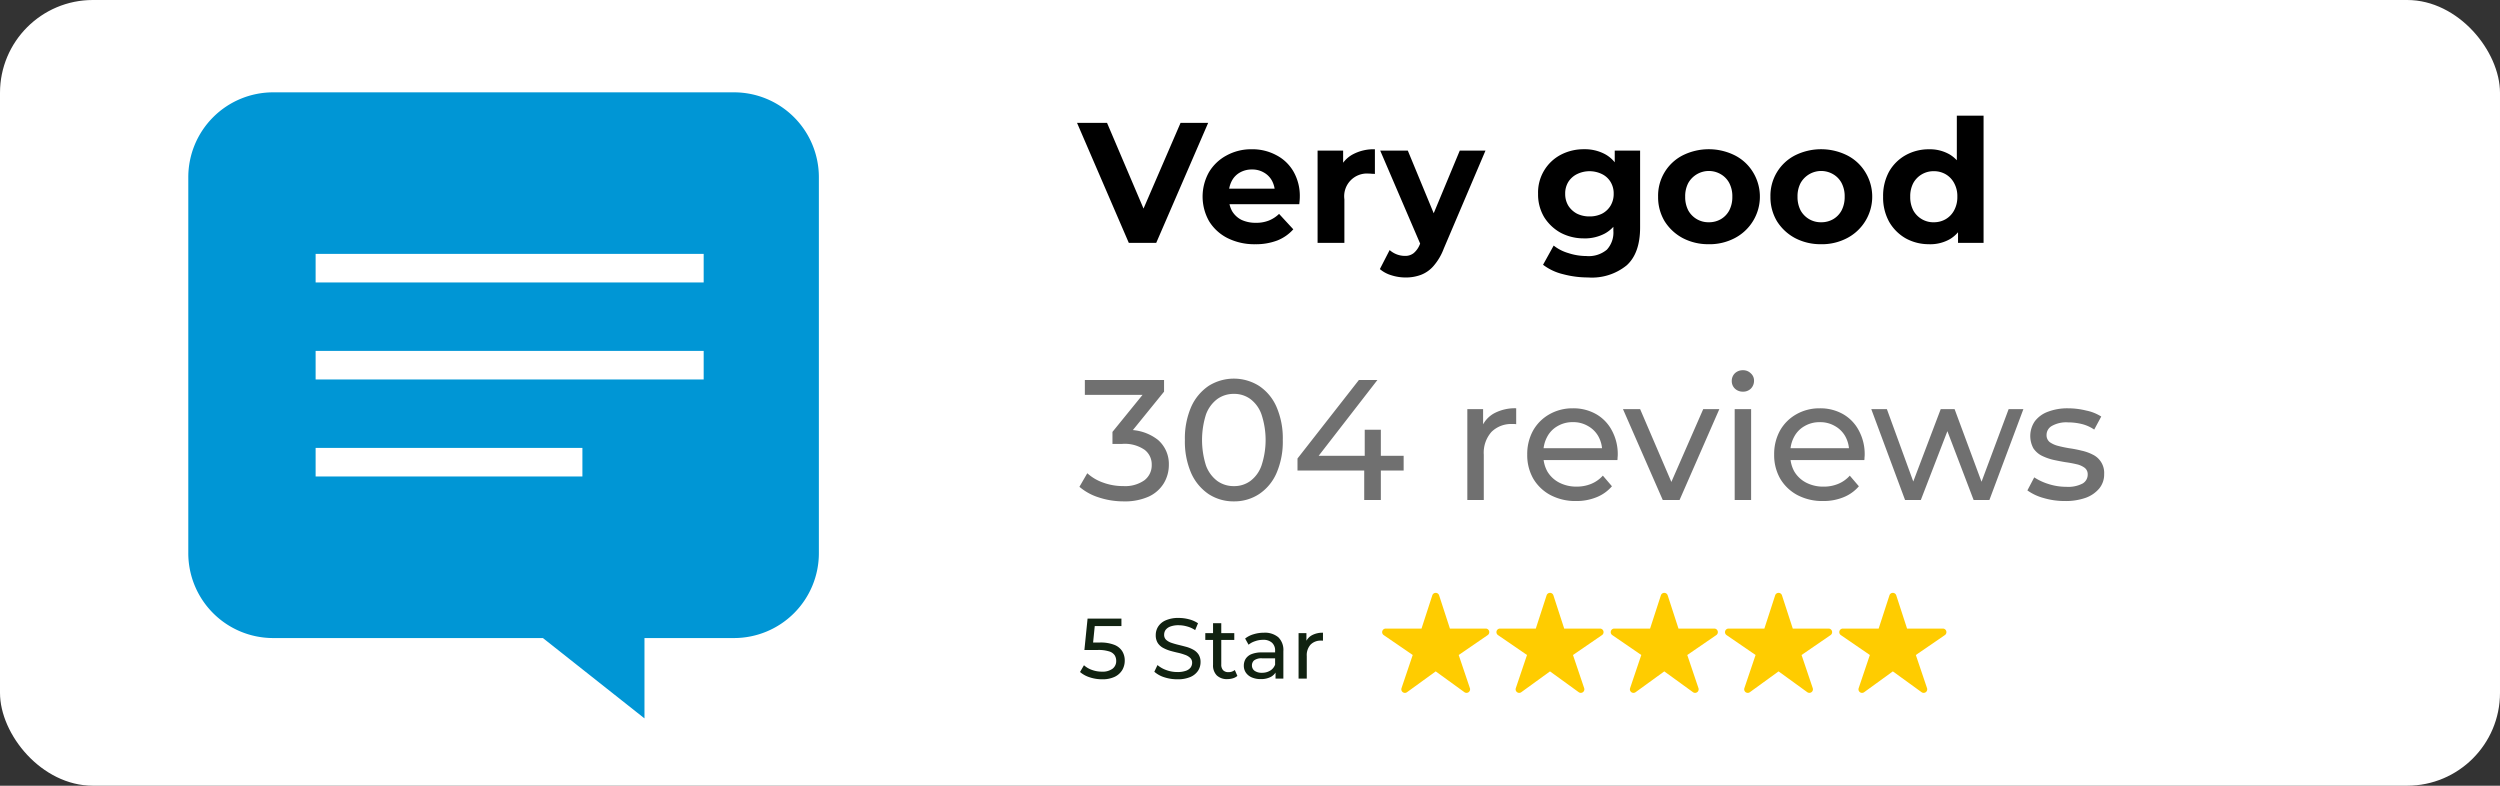
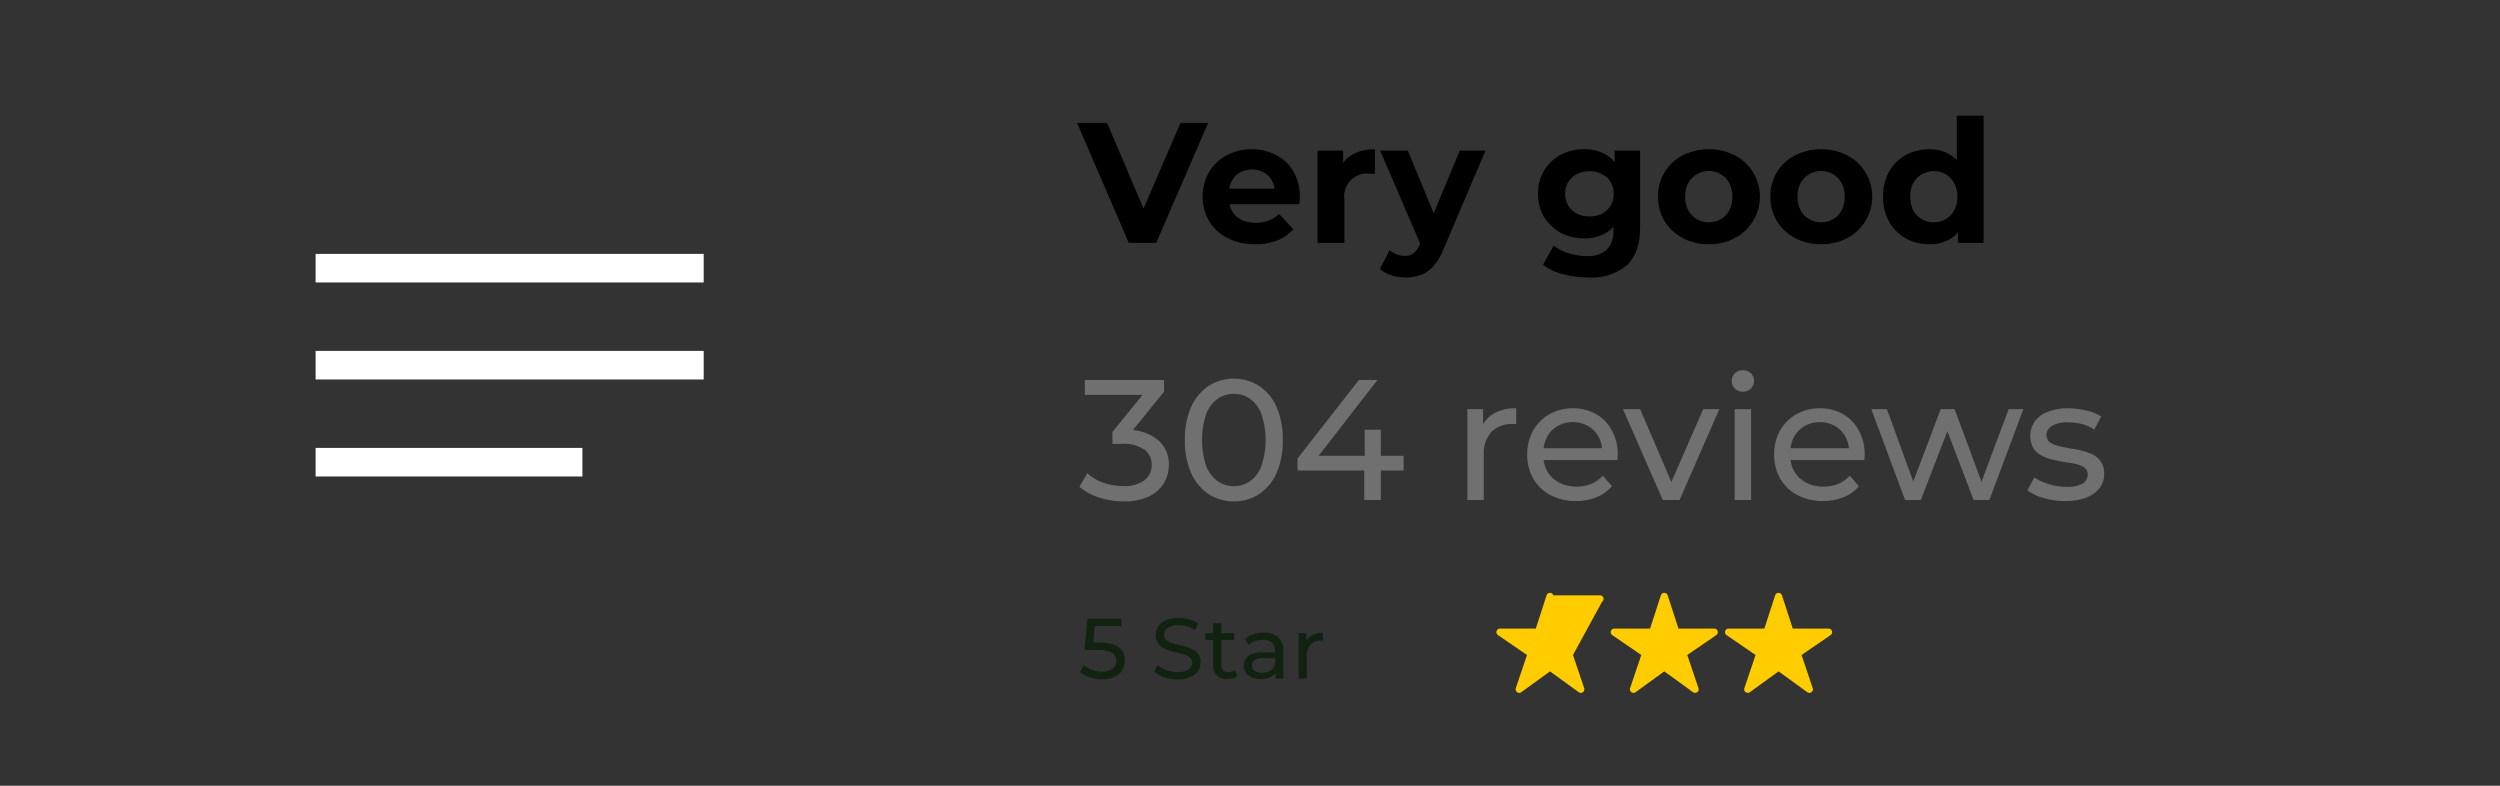
<svg xmlns="http://www.w3.org/2000/svg" id="reviews" width="350" height="110" viewBox="0 0 350 110">
  <rect x="0" y="0" width="350" height="110" fill="#333333" stroke="none" />
-   <rect id="Rectangle_3133" data-name="Rectangle 3133" width="350" height="110" rx="13" fill="#fff" />
  <path id="Path_393" data-name="Path 393" d="M158.032,34l-7.248-16.8h4.2l6.336,14.88h-2.472L165.28,17.2h3.864L161.872,34Zm17.7.192a8.386,8.386,0,0,1-3.888-.864,6.417,6.417,0,0,1-2.568-2.352,6.994,6.994,0,0,1-.024-6.864,6.353,6.353,0,0,1,2.472-2.352,7.158,7.158,0,0,1,3.528-.864,7.06,7.06,0,0,1,3.408.816,5.9,5.9,0,0,1,2.424,2.3,6.854,6.854,0,0,1,.888,3.576q0,.216-.024.5-.024.264-.048.5H171.41V26.416h8.52l-1.44.648a3.589,3.589,0,0,0-.408-1.752,2.9,2.9,0,0,0-1.128-1.152,3.2,3.2,0,0,0-1.68-.432,3.331,3.331,0,0,0-1.7.432,2.858,2.858,0,0,0-1.128,1.176,3.641,3.641,0,0,0-.408,1.776v.576a3.772,3.772,0,0,0,.456,1.872,3.248,3.248,0,0,0,1.32,1.224,4.675,4.675,0,0,0,2.016.408,4.763,4.763,0,0,0,1.8-.312,4.378,4.378,0,0,0,1.44-.936l1.992,2.16a5.916,5.916,0,0,1-2.232,1.56A8.426,8.426,0,0,1,175.73,34.192ZM184.462,34V21.088h3.576v3.648l-.5-1.056a4.09,4.09,0,0,1,1.848-2.064,6.2,6.2,0,0,1,3.1-.72v3.456q-.24-.024-.432-.024a3.293,3.293,0,0,0-.408-.024,3.183,3.183,0,0,0-3.432,3.6V34Zm12.32,4.848a6.555,6.555,0,0,1-1.992-.312,4.4,4.4,0,0,1-1.608-.864l1.368-2.664a3.251,3.251,0,0,0,.984.6,3.2,3.2,0,0,0,1.128.216,1.877,1.877,0,0,0,1.248-.384,3.045,3.045,0,0,0,.864-1.224l.672-1.584.288-.408,4.632-11.136h3.6l-5.832,13.7a7.974,7.974,0,0,1-1.44,2.448,4.406,4.406,0,0,1-1.776,1.248A6.043,6.043,0,0,1,196.782,38.848ZM198.99,34.5l-5.76-13.416h3.864l4.464,10.8Zm23.373,4.344a13.588,13.588,0,0,1-3.528-.456,7.5,7.5,0,0,1-2.808-1.32l1.488-2.688a5.97,5.97,0,0,0,2.064,1.056,8.144,8.144,0,0,0,2.5.408,3.954,3.954,0,0,0,2.88-.888,3.525,3.525,0,0,0,.912-2.64V30.376l.24-3.24-.048-3.264V21.088h3.552V31.84q0,3.6-1.872,5.3A7.715,7.715,0,0,1,222.363,38.848Zm-.576-5.472a6.918,6.918,0,0,1-3.264-.768,6.351,6.351,0,0,1-2.328-2.184,6.186,6.186,0,0,1-.864-3.288,5.96,5.96,0,0,1,3.192-5.472,6.918,6.918,0,0,1,3.264-.768,5.981,5.981,0,0,1,2.88.672,4.46,4.46,0,0,1,1.944,2.04,7.777,7.777,0,0,1,.7,3.528,7.871,7.871,0,0,1-.7,3.528,4.621,4.621,0,0,1-1.944,2.04A5.981,5.981,0,0,1,221.787,33.376Zm.744-3.072a3.865,3.865,0,0,0,1.752-.384,3.022,3.022,0,0,0,1.2-1.128,3.156,3.156,0,0,0,.432-1.656,3.077,3.077,0,0,0-.432-1.656,2.859,2.859,0,0,0-1.2-1.1,3.966,3.966,0,0,0-3.5,0,3.02,3.02,0,0,0-1.224,1.1,3.077,3.077,0,0,0-.432,1.656,3.156,3.156,0,0,0,.432,1.656,3.2,3.2,0,0,0,1.224,1.128A3.865,3.865,0,0,0,222.531,30.3Zm16.708,3.888a7.636,7.636,0,0,1-3.672-.864,6.726,6.726,0,0,1-2.52-2.352,6.514,6.514,0,0,1-.912-3.432,6.329,6.329,0,0,1,3.432-5.784,8.184,8.184,0,0,1,7.32,0,6.324,6.324,0,0,1,2.52,2.328,6.55,6.55,0,0,1-2.52,9.24A7.585,7.585,0,0,1,239.239,34.192Zm0-3.072a3.284,3.284,0,0,0,1.68-.432,3.1,3.1,0,0,0,1.176-1.224,4.047,4.047,0,0,0,.432-1.92,3.959,3.959,0,0,0-.432-1.92,3.1,3.1,0,0,0-1.176-1.224,3.306,3.306,0,0,0-4.56,1.224,3.959,3.959,0,0,0-.432,1.92,4.047,4.047,0,0,0,.432,1.92,3.212,3.212,0,0,0,2.88,1.656Zm15.727,3.072a7.636,7.636,0,0,1-3.672-.864,6.726,6.726,0,0,1-2.52-2.352,6.514,6.514,0,0,1-.912-3.432,6.329,6.329,0,0,1,3.432-5.784,8.184,8.184,0,0,1,7.32,0,6.324,6.324,0,0,1,2.52,2.328,6.55,6.55,0,0,1-2.52,9.24A7.585,7.585,0,0,1,254.966,34.192Zm0-3.072a3.284,3.284,0,0,0,1.68-.432,3.1,3.1,0,0,0,1.176-1.224,4.047,4.047,0,0,0,.432-1.92,3.959,3.959,0,0,0-.432-1.92,3.1,3.1,0,0,0-1.176-1.224,3.306,3.306,0,0,0-4.56,1.224,3.959,3.959,0,0,0-.432,1.92,4.047,4.047,0,0,0,.432,1.92,3.211,3.211,0,0,0,2.88,1.656Zm15.126,3.072a6.637,6.637,0,0,1-3.288-.816,6.251,6.251,0,0,1-2.328-2.328,7.011,7.011,0,0,1-.84-3.5,7.062,7.062,0,0,1,.84-3.528,6.074,6.074,0,0,1,2.328-2.3,6.637,6.637,0,0,1,3.288-.816,5.529,5.529,0,0,1,2.856.72,4.731,4.731,0,0,1,1.9,2.184,9.01,9.01,0,0,1,.672,3.744,9.411,9.411,0,0,1-.648,3.744A4.6,4.6,0,0,1,273,33.472,5.545,5.545,0,0,1,270.092,34.192Zm.648-3.072a3.238,3.238,0,0,0,1.656-.432,3.1,3.1,0,0,0,1.176-1.224,3.873,3.873,0,0,0,.456-1.92,3.789,3.789,0,0,0-.456-1.92A3.1,3.1,0,0,0,272.4,24.4a3.238,3.238,0,0,0-1.656-.432,3.212,3.212,0,0,0-2.88,1.656,3.959,3.959,0,0,0-.432,1.92,4.047,4.047,0,0,0,.432,1.92,3.212,3.212,0,0,0,2.88,1.656ZM274.124,34V31.36l.072-3.84-.24-3.816V16.192H277.7V34Z" />
  <path id="Path_394" data-name="Path 394" d="M157.288,70.192a11,11,0,0,1-3.456-.552,7.707,7.707,0,0,1-2.712-1.488l1.1-1.9a6.43,6.43,0,0,0,2.184,1.3,8.135,8.135,0,0,0,2.88.5,4.678,4.678,0,0,0,2.9-.792,2.619,2.619,0,0,0,1.056-2.184,2.55,2.55,0,0,0-1.008-2.112,4.9,4.9,0,0,0-3.144-.816h-1.344v-1.68l4.992-6.144.336.96h-9.192V53.2h11.088v1.632l-4.968,6.12-1.248-.744h.792a6.611,6.611,0,0,1,4.56,1.368,4.455,4.455,0,0,1,1.536,3.48,5,5,0,0,1-.7,2.592,4.857,4.857,0,0,1-2.112,1.872A8.177,8.177,0,0,1,157.288,70.192Zm15.462,0a6.359,6.359,0,0,1-3.528-1.008,6.97,6.97,0,0,1-2.448-2.928,11.038,11.038,0,0,1-.888-4.656,11.038,11.038,0,0,1,.888-4.656,6.97,6.97,0,0,1,2.448-2.928,6.636,6.636,0,0,1,7.032,0,6.747,6.747,0,0,1,2.448,2.928,11.038,11.038,0,0,1,.888,4.656,11.038,11.038,0,0,1-.888,4.656,6.747,6.747,0,0,1-2.448,2.928A6.317,6.317,0,0,1,172.75,70.192Zm0-2.136a3.8,3.8,0,0,0,2.3-.72,4.57,4.57,0,0,0,1.56-2.16,11.388,11.388,0,0,0,0-7.152,4.57,4.57,0,0,0-1.56-2.16,3.8,3.8,0,0,0-2.3-.72,3.9,3.9,0,0,0-2.328.72,4.714,4.714,0,0,0-1.584,2.16,11.859,11.859,0,0,0,0,7.152,4.714,4.714,0,0,0,1.584,2.16A3.9,3.9,0,0,0,172.75,68.056Zm8.9-2.184v-1.68L190.246,53.2h2.592l-8.52,10.992-1.224-.384H196.51v2.064ZM190.99,70V65.872l.072-2.064V60.16h2.256V70Zm14.436,0V57.28h2.208v3.456l-.216-.864a3.907,3.907,0,0,1,1.776-2.016,6.23,6.23,0,0,1,3.072-.7v2.232a1.749,1.749,0,0,0-.288-.024h-.24a3.908,3.908,0,0,0-2.928,1.1,4.38,4.38,0,0,0-1.08,3.192V70Zm15.227.144a7.476,7.476,0,0,1-3.6-.84,6.159,6.159,0,0,1-2.4-2.3,6.63,6.63,0,0,1-.84-3.36,6.785,6.785,0,0,1,.816-3.36,6,6,0,0,1,2.28-2.28,6.487,6.487,0,0,1,3.288-.84,6.419,6.419,0,0,1,3.264.816,5.676,5.676,0,0,1,2.208,2.3,6.936,6.936,0,0,1,.816,3.432,2.751,2.751,0,0,1-.024.336,2.548,2.548,0,0,1-.024.36H215.613V62.752h9.624l-.936.576a4.277,4.277,0,0,0-.5-2.184,3.743,3.743,0,0,0-1.464-1.488A4.044,4.044,0,0,0,220.2,59.1a4.125,4.125,0,0,0-2.136.552,3.7,3.7,0,0,0-1.464,1.512,4.507,4.507,0,0,0-.528,2.208v.384a4.513,4.513,0,0,0,.576,2.28,4.147,4.147,0,0,0,1.656,1.536,5.156,5.156,0,0,0,2.424.552,5.209,5.209,0,0,0,2.04-.384,4.47,4.47,0,0,0,1.632-1.152l1.272,1.488a5.554,5.554,0,0,1-2.16,1.536A7.386,7.386,0,0,1,220.653,70.144ZM232.786,70l-5.568-12.72h2.4l4.944,11.52H233.41l5.04-11.52h2.256L235.138,70Zm10.07,0V57.28h2.3V70Zm1.152-15.168a1.577,1.577,0,0,1-1.128-.432,1.436,1.436,0,0,1-.432-1.056,1.465,1.465,0,0,1,.432-1.08,1.577,1.577,0,0,1,1.128-.432,1.5,1.5,0,0,1,1.1.432,1.325,1.325,0,0,1,.456,1.032,1.547,1.547,0,0,1-.432,1.1A1.526,1.526,0,0,1,244.008,54.832Zm11.215,15.312a7.476,7.476,0,0,1-3.6-.84,6.159,6.159,0,0,1-2.4-2.3,6.63,6.63,0,0,1-.84-3.36,6.785,6.785,0,0,1,.816-3.36,6,6,0,0,1,2.28-2.28,6.487,6.487,0,0,1,3.288-.84,6.419,6.419,0,0,1,3.264.816,5.676,5.676,0,0,1,2.208,2.3,6.936,6.936,0,0,1,.816,3.432,2.754,2.754,0,0,1-.024.336,2.546,2.546,0,0,1-.024.36H250.183V62.752h9.624l-.936.576a4.277,4.277,0,0,0-.5-2.184,3.743,3.743,0,0,0-1.464-1.488,4.045,4.045,0,0,0-2.136-.552,4.125,4.125,0,0,0-2.136.552,3.7,3.7,0,0,0-1.464,1.512,4.507,4.507,0,0,0-.528,2.208v.384a4.513,4.513,0,0,0,.576,2.28,4.148,4.148,0,0,0,1.656,1.536,5.156,5.156,0,0,0,2.424.552,5.209,5.209,0,0,0,2.04-.384,4.47,4.47,0,0,0,1.632-1.152l1.272,1.488a5.555,5.555,0,0,1-2.16,1.536A7.386,7.386,0,0,1,255.223,70.144ZM266.708,70,261.98,57.28h2.184l4.2,11.52h-1.032L271.7,57.28h1.944l4.272,11.52h-1.008l4.3-11.52h2.064L278.516,70h-2.208L272.3,59.488h.672L268.916,70Zm22.382.144a10.468,10.468,0,0,1-3.024-.432,7.08,7.08,0,0,1-2.232-1.056l.96-1.824a7.874,7.874,0,0,0,2.016.936,7.985,7.985,0,0,0,2.448.384,4.37,4.37,0,0,0,2.3-.456,1.429,1.429,0,0,0,.72-1.272,1.119,1.119,0,0,0-.432-.936,2.951,2.951,0,0,0-1.152-.5q-.7-.168-1.56-.288-.864-.144-1.728-.336a7.715,7.715,0,0,1-1.584-.576,3.124,3.124,0,0,1-1.152-1.032,3.636,3.636,0,0,1,.216-3.792,4.033,4.033,0,0,1,1.824-1.32,7.6,7.6,0,0,1,2.832-.48,10.549,10.549,0,0,1,2.52.312,6.129,6.129,0,0,1,2.112.84l-.984,1.824a5.436,5.436,0,0,0-1.8-.792,8.3,8.3,0,0,0-1.872-.216,4.06,4.06,0,0,0-2.256.5,1.438,1.438,0,0,0-.744,1.248,1.24,1.24,0,0,0,.432,1.008,3.493,3.493,0,0,0,1.152.528q.72.192,1.584.336a16.454,16.454,0,0,1,1.728.336,6.406,6.406,0,0,1,1.56.552,2.835,2.835,0,0,1,1.608,2.736,3.092,3.092,0,0,1-.672,1.992,4.433,4.433,0,0,1-1.9,1.32A8.4,8.4,0,0,1,289.09,70.144Z" fill="#707070" />
  <path id="Path_395" data-name="Path 395" d="M154.288,95.1a5.5,5.5,0,0,1-1.728-.276,3.854,3.854,0,0,1-1.356-.744l.552-.948a3.215,3.215,0,0,0,1.092.648,4.033,4.033,0,0,0,1.428.252,2.333,2.333,0,0,0,1.476-.408,1.321,1.321,0,0,0,.516-1.092,1.455,1.455,0,0,0-.228-.816,1.417,1.417,0,0,0-.792-.528,4.807,4.807,0,0,0-1.524-.192h-1.908l.444-4.392H157v1.044h-4.3l.624-.588-.348,3.468-.624-.576h1.62a5.3,5.3,0,0,1,2.028.324,2.285,2.285,0,0,1,1.116.9,2.44,2.44,0,0,1,.348,1.308,2.584,2.584,0,0,1-.348,1.32,2.5,2.5,0,0,1-1.056.948A3.967,3.967,0,0,1,154.288,95.1Zm10.533,0a5.841,5.841,0,0,1-1.836-.288,3.825,3.825,0,0,1-1.38-.768l.444-.936a3.9,3.9,0,0,0,1.224.7,4.415,4.415,0,0,0,1.548.276,3.5,3.5,0,0,0,1.188-.168,1.429,1.429,0,0,0,.672-.456,1.123,1.123,0,0,0,.216-.672.9.9,0,0,0-.288-.7,1.959,1.959,0,0,0-.732-.42,7.2,7.2,0,0,0-.984-.288q-.54-.12-1.092-.276a5.321,5.321,0,0,1-1-.42,2.072,2.072,0,0,1-.72-.672,2.017,2.017,0,0,1-.276-1.1,2.2,2.2,0,0,1,.336-1.188,2.368,2.368,0,0,1,1.056-.876,4.319,4.319,0,0,1,1.824-.336,5.613,5.613,0,0,1,1.452.192,4.048,4.048,0,0,1,1.248.552l-.4.96a3.743,3.743,0,0,0-1.14-.516,4.309,4.309,0,0,0-1.164-.168,3.2,3.2,0,0,0-1.164.18,1.46,1.46,0,0,0-.672.48,1.168,1.168,0,0,0-.2.672.934.934,0,0,0,.276.708,2.1,2.1,0,0,0,.732.42q.456.156,1,.288t1.08.276a4.476,4.476,0,0,1,1,.408,2.042,2.042,0,0,1,.732.672,1.932,1.932,0,0,1,.276,1.08,2.187,2.187,0,0,1-.348,1.188,2.457,2.457,0,0,1-1.08.876A4.459,4.459,0,0,1,164.821,95.1Zm7.021-.024a2.04,2.04,0,0,1-1.488-.516,1.971,1.971,0,0,1-.528-1.476V87.248h1.152v5.784a1.134,1.134,0,0,0,.252.792.981.981,0,0,0,.744.276,1.358,1.358,0,0,0,.9-.3l.36.828a1.671,1.671,0,0,1-.636.336A2.617,2.617,0,0,1,171.842,95.072Zm-3.1-5.484V88.64H172.8v.948ZM178.575,95V93.656l-.06-.252V91.112a1.453,1.453,0,0,0-.432-1.128,1.761,1.761,0,0,0-1.272-.408,3.273,3.273,0,0,0-1.1.192,2.76,2.76,0,0,0-.912.492l-.48-.864a3.4,3.4,0,0,1,1.176-.6,4.871,4.871,0,0,1,1.452-.216,2.916,2.916,0,0,1,2.016.636,2.483,2.483,0,0,1,.708,1.944V95Zm-2.088.072a3.047,3.047,0,0,1-1.248-.24,1.927,1.927,0,0,1-.816-.66,1.713,1.713,0,0,1-.288-.972,1.853,1.853,0,0,1,.24-.936,1.743,1.743,0,0,1,.8-.672,3.763,3.763,0,0,1,1.512-.252h2.016v.828h-1.968a1.719,1.719,0,0,0-1.164.288.93.93,0,0,0-.3.7.911.911,0,0,0,.372.756,1.7,1.7,0,0,0,1.032.276,2.151,2.151,0,0,0,1.128-.288,1.631,1.631,0,0,0,.708-.84l.228.792a1.82,1.82,0,0,1-.8.9A2.932,2.932,0,0,1,176.487,95.072ZM181.8,95V88.64h1.1v1.728l-.108-.432a1.954,1.954,0,0,1,.888-1.008,3.115,3.115,0,0,1,1.536-.348V89.7a.875.875,0,0,0-.144-.012h-.12a1.954,1.954,0,0,0-1.464.552,2.19,2.19,0,0,0-.54,1.6V95Z" fill="#121" />
-   <path id="Path_396" data-name="Path 396" d="M205.312,97a.5.5,0,0,1-.293-.094L201,93.993l-4.019,2.914a.5.5,0,0,1-.768-.565l1.568-4.643-4.063-2.786a.5.5,0,0,1-.189-.248A.5.5,0,0,1,194,88h5.012l1.512-4.655a.5.5,0,0,1,.951,0L202.988,88H208a.5.5,0,0,1,.282.912L204.218,91.7l1.567,4.642a.514.514,0,0,1,.021.234.506.506,0,0,1-.088.217.5.5,0,0,1-.178.153A.5.5,0,0,1,205.312,97Z" fill="#fc0" />
-   <path id="Path_397" data-name="Path 397" d="M221.312,97a.5.5,0,0,1-.293-.094L217,93.993l-4.019,2.914a.5.5,0,0,1-.768-.565l1.568-4.643-4.063-2.786a.5.5,0,0,1-.189-.248A.5.5,0,0,1,210,88h5.012l1.512-4.655a.5.5,0,0,1,.951,0L218.988,88H224a.5.5,0,0,1,.282.912L220.218,91.7l1.567,4.642a.514.514,0,0,1,.021.234.506.506,0,0,1-.088.217.5.5,0,0,1-.178.153A.5.5,0,0,1,221.312,97Z" fill="#fc0" />
+   <path id="Path_397" data-name="Path 397" d="M221.312,97a.5.5,0,0,1-.293-.094L217,93.993l-4.019,2.914a.5.5,0,0,1-.768-.565l1.568-4.643-4.063-2.786a.5.5,0,0,1-.189-.248A.5.5,0,0,1,210,88h5.012l1.512-4.655a.5.5,0,0,1,.951,0H224a.5.5,0,0,1,.282.912L220.218,91.7l1.567,4.642a.514.514,0,0,1,.021.234.506.506,0,0,1-.088.217.5.5,0,0,1-.178.153A.5.5,0,0,1,221.312,97Z" fill="#fc0" />
  <path id="Path_398" data-name="Path 398" d="M237.312,97a.5.5,0,0,1-.293-.094L233,93.993l-4.019,2.914a.5.5,0,0,1-.768-.565l1.568-4.643-4.063-2.786a.5.5,0,0,1-.189-.248A.5.5,0,0,1,226,88h5.012l1.512-4.655a.5.5,0,0,1,.951,0L234.988,88H240a.5.5,0,0,1,.282.912L236.218,91.7l1.567,4.642a.514.514,0,0,1,.021.234.506.506,0,0,1-.088.217.5.5,0,0,1-.178.153A.5.5,0,0,1,237.312,97Z" fill="#fc0" />
  <path id="Path_399" data-name="Path 399" d="M253.312,97a.5.5,0,0,1-.293-.094L249,93.993l-4.019,2.914a.5.5,0,0,1-.768-.565l1.568-4.643-4.063-2.786a.5.5,0,0,1-.189-.248A.5.5,0,0,1,242,88h5.012l1.512-4.655a.5.5,0,0,1,.951,0L250.988,88H256a.5.5,0,0,1,.282.912L252.218,91.7l1.567,4.642a.514.514,0,0,1,.021.234.506.506,0,0,1-.088.217.5.5,0,0,1-.178.153A.5.5,0,0,1,253.312,97Z" fill="#fc0" />
-   <path id="Path_400" data-name="Path 400" d="M269.312,97a.5.5,0,0,1-.293-.094L265,93.993l-4.019,2.914a.5.5,0,0,1-.768-.565l1.568-4.643-4.063-2.786a.5.5,0,0,1-.189-.248A.5.5,0,0,1,258,88h5.012l1.512-4.655a.5.5,0,0,1,.951,0L266.988,88H272a.5.5,0,0,1,.282.912L268.218,91.7l1.567,4.642a.515.515,0,0,1,.021.234.506.506,0,0,1-.088.217.5.5,0,0,1-.178.153A.5.5,0,0,1,269.312,97Z" fill="#fc0" />
  <g id="Group_409" data-name="Group 409" transform="translate(-998.639 -956.073)">
-     <path id="Path_401" data-name="Path 401" d="M11.884,0H76.4A11.884,11.884,0,0,1,88.281,11.884V64.513A11.884,11.884,0,0,1,76.4,76.4H63.865V87.646L49.647,76.4H11.884A11.884,11.884,0,0,1,0,64.513V11.884A11.884,11.884,0,0,1,11.884,0Z" transform="translate(1025 969)" fill="#0096d5" />
    <line id="Line_38" data-name="Line 38" x2="54.327" transform="translate(1042.826 993.617)" fill="none" stroke="#fff" stroke-width="4" />
    <line id="Line_39" data-name="Line 39" x2="54.327" transform="translate(1042.826 1007.199)" fill="none" stroke="#fff" stroke-width="4" />
    <line id="Line_40" data-name="Line 40" x2="37.35" transform="translate(1042.826 1020.78)" fill="none" stroke="#fff" stroke-width="4" />
  </g>
</svg>